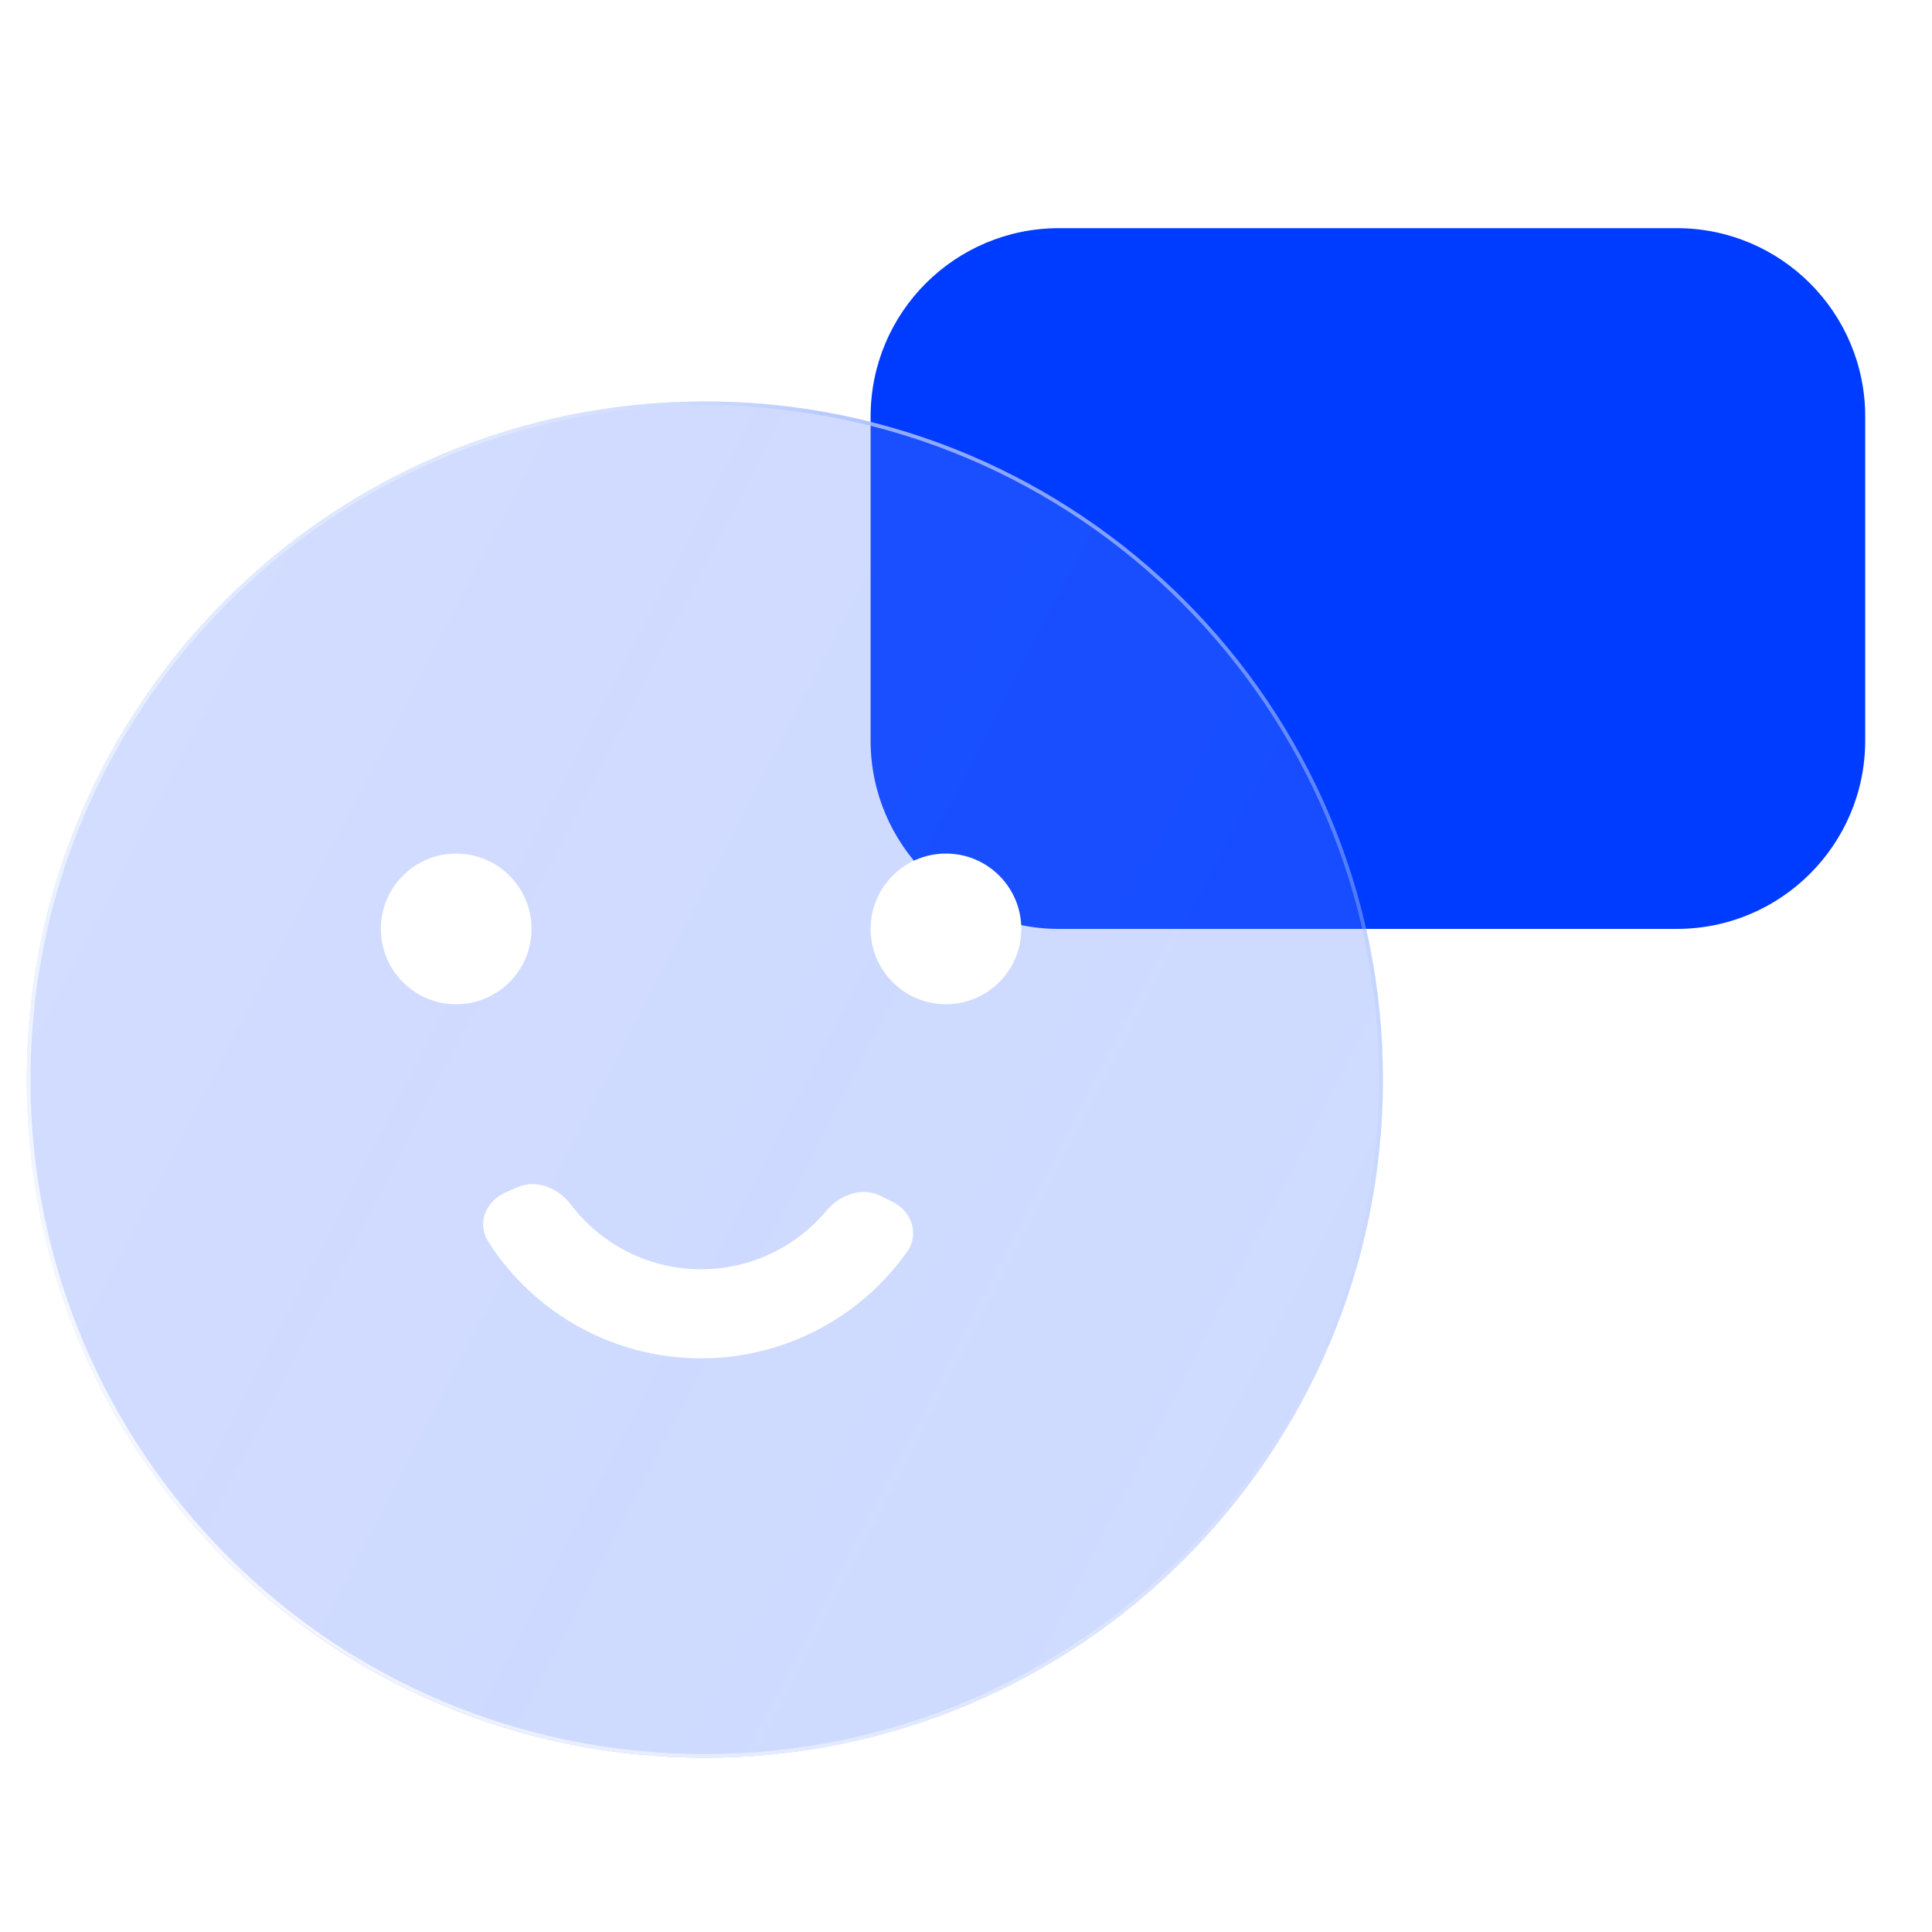
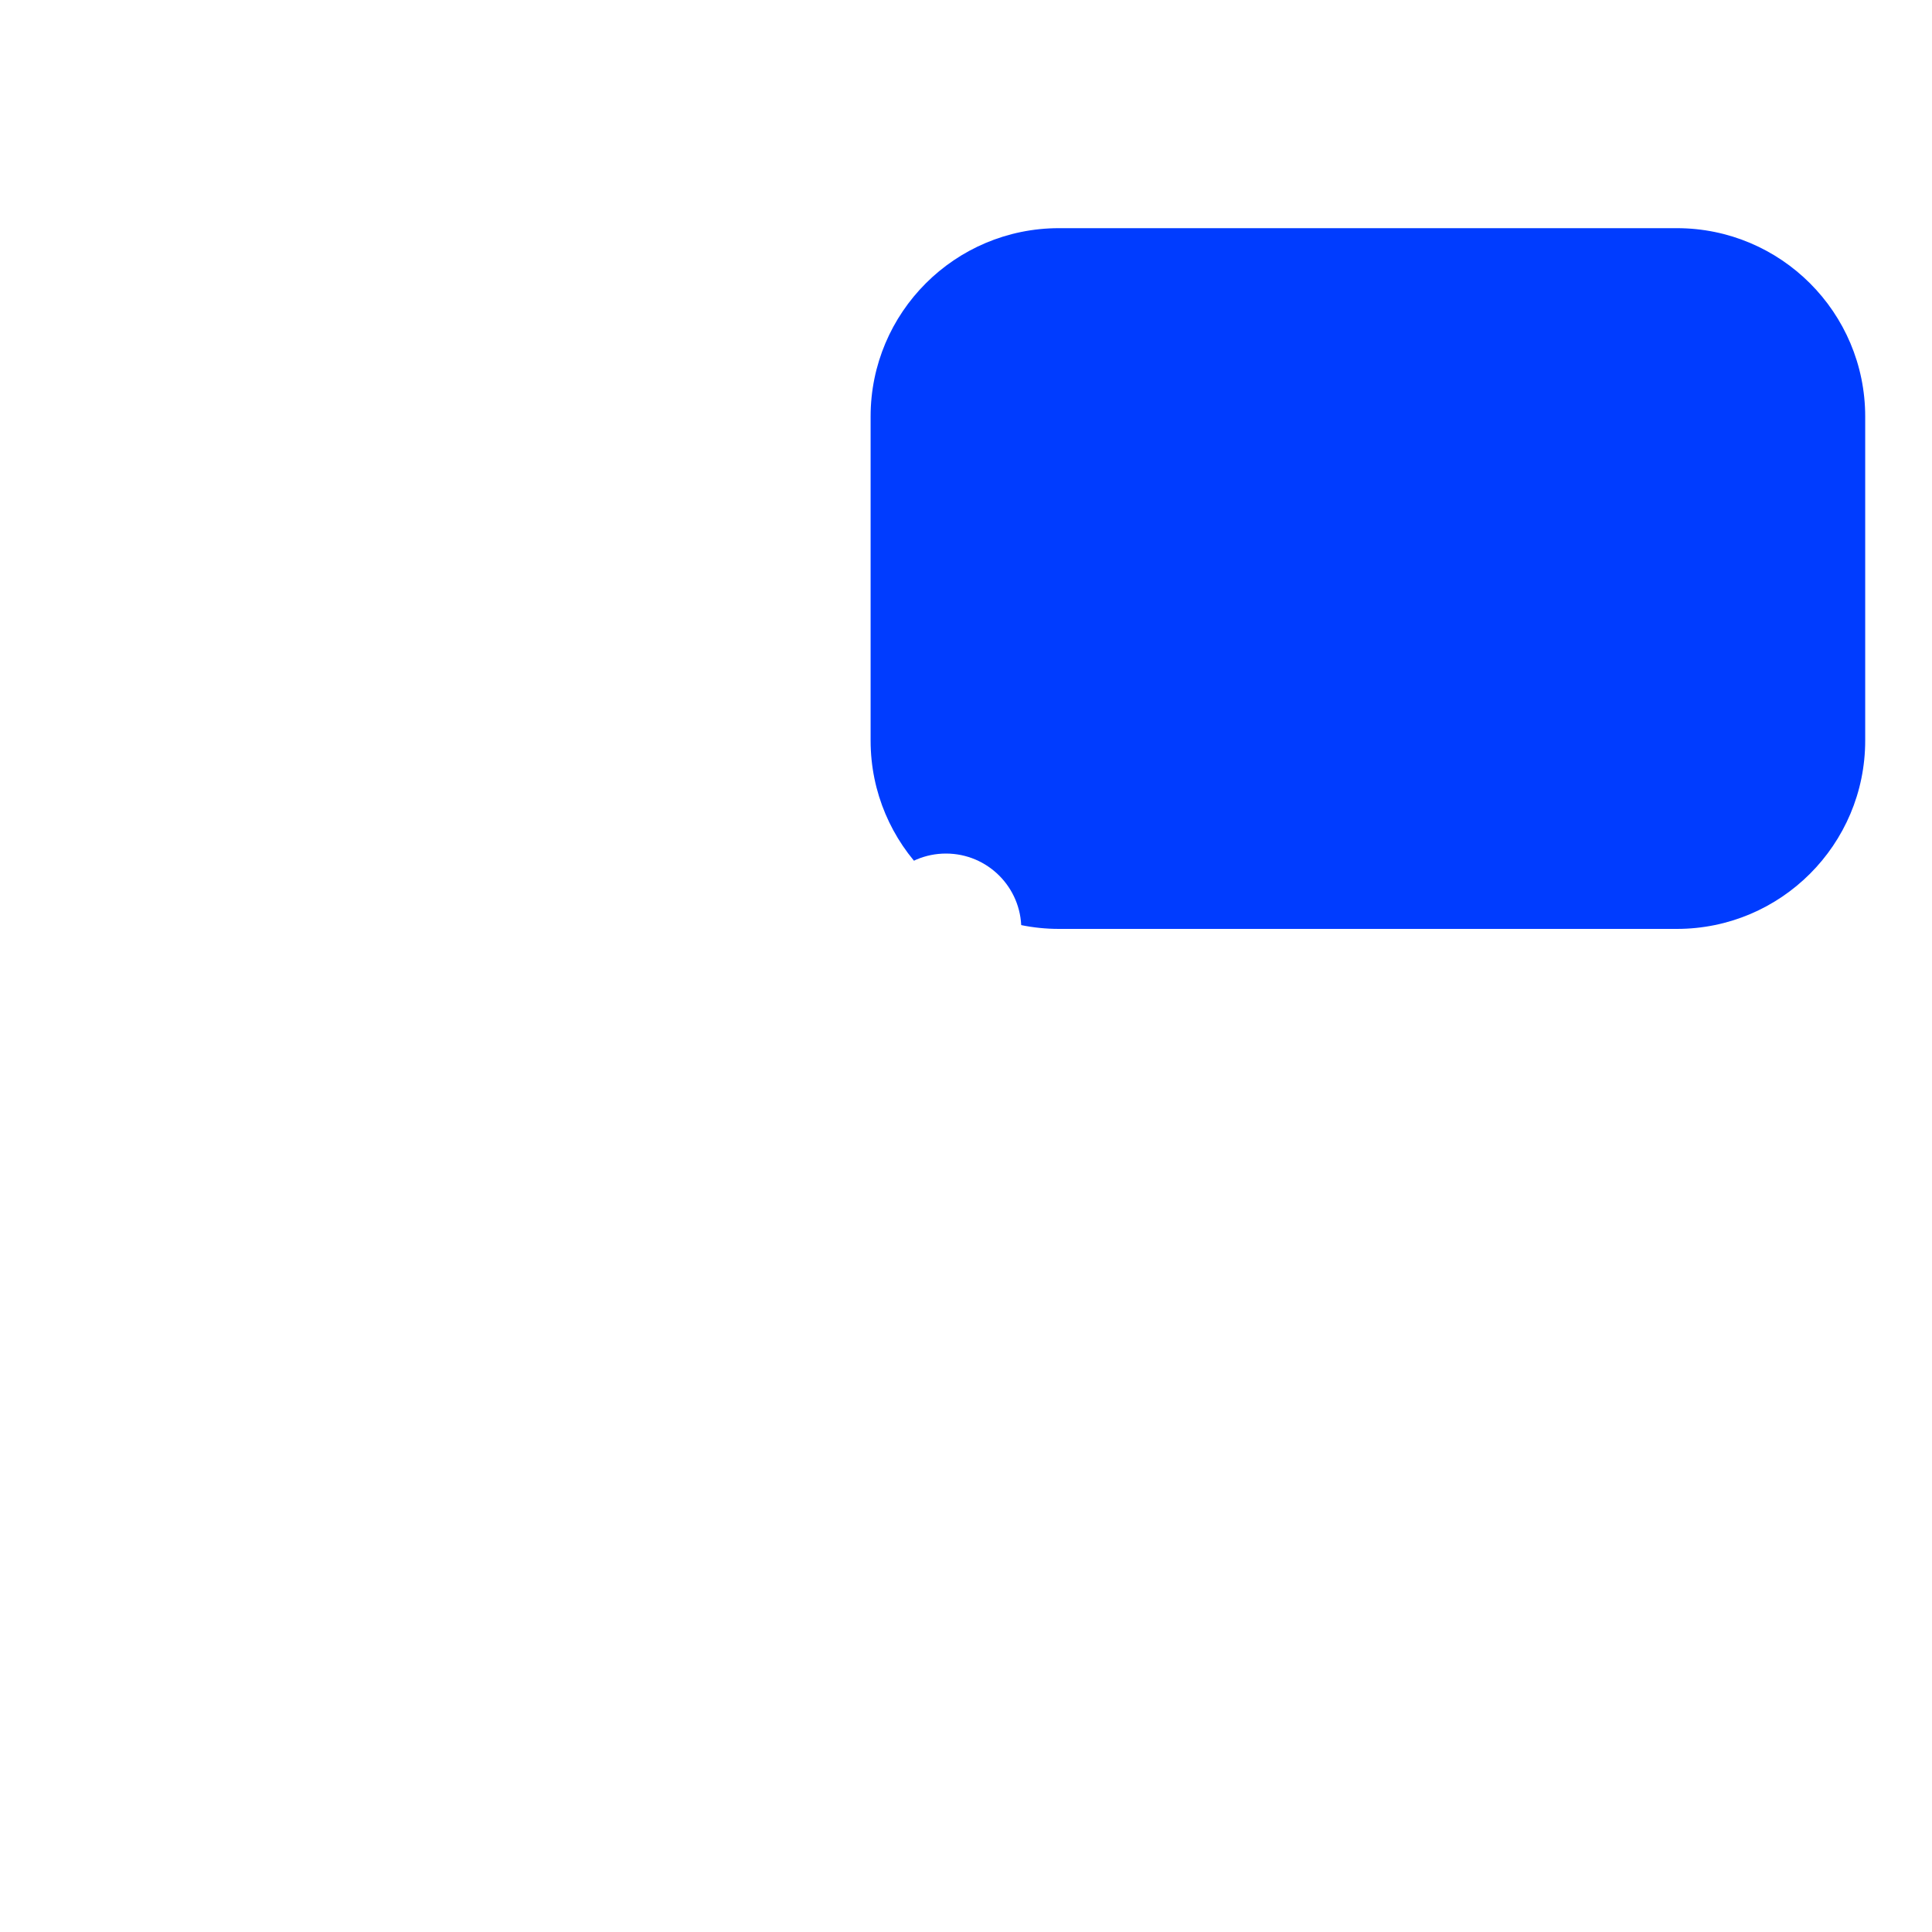
<svg xmlns="http://www.w3.org/2000/svg" width="40" height="40" viewBox="0 0 40 40" fill="none">
  <path d="M18.025 8.624C18.025 6.47 19.771 4.724 21.925 4.724H34.717C36.871 4.724 38.617 6.47 38.617 8.624V15.332C38.617 17.485 36.871 19.232 34.717 19.232H21.925C19.771 19.232 18.025 17.485 18.025 15.332V8.624Z" fill="#003CFF" />
  <g filter="url(#filter0_b_1052_9189)">
-     <path d="M28.633 22.352C28.633 30.106 22.347 36.392 14.593 36.392C6.839 36.392 0.553 30.106 0.553 22.352C0.553 14.598 6.839 8.312 14.593 8.312C22.347 8.312 28.633 14.598 28.633 22.352Z" fill="url(#paint0_linear_1052_9189)" fill-opacity="0.3" />
-   </g>
+     </g>
  <g filter="url(#filter1_b_1052_9189)">
-     <path fill-rule="evenodd" clip-rule="evenodd" d="M14.593 36.314C22.304 36.314 28.555 30.063 28.555 22.352C28.555 14.641 22.304 8.39 14.593 8.39C6.882 8.39 0.631 14.641 0.631 22.352C0.631 30.063 6.882 36.314 14.593 36.314ZM14.593 36.392C22.347 36.392 28.633 30.106 28.633 22.352C28.633 14.598 22.347 8.312 14.593 8.312C6.839 8.312 0.553 14.598 0.553 22.352C0.553 30.106 6.839 36.392 14.593 36.392Z" fill="url(#paint1_linear_1052_9189)" />
    <path fill-rule="evenodd" clip-rule="evenodd" d="M14.593 36.314C22.304 36.314 28.555 30.063 28.555 22.352C28.555 14.641 22.304 8.39 14.593 8.39C6.882 8.39 0.631 14.641 0.631 22.352C0.631 30.063 6.882 36.314 14.593 36.314ZM14.593 36.392C22.347 36.392 28.633 30.106 28.633 22.352C28.633 14.598 22.347 8.312 14.593 8.312C6.839 8.312 0.553 14.598 0.553 22.352C0.553 30.106 6.839 36.392 14.593 36.392Z" fill="url(#paint2_radial_1052_9189)" />
  </g>
-   <circle cx="9.445" cy="19.232" r="1.56" fill="white" />
  <circle cx="19.585" cy="19.232" r="1.56" fill="white" />
  <path d="M18.49 24.888C18.876 25.081 19.036 25.554 18.788 25.906C18.371 26.498 17.834 27 17.208 27.376C16.359 27.887 15.382 28.146 14.391 28.122C13.4 28.099 12.436 27.794 11.612 27.243C11.005 26.838 10.492 26.311 10.104 25.7C9.873 25.337 10.055 24.872 10.449 24.697L10.71 24.582C11.103 24.408 11.558 24.593 11.818 24.937C12.044 25.237 12.321 25.499 12.637 25.709C13.17 26.066 13.793 26.263 14.435 26.278C15.076 26.293 15.708 26.126 16.258 25.795C16.583 25.6 16.872 25.352 17.112 25.063C17.388 24.732 17.851 24.568 18.236 24.761L18.49 24.888Z" fill="white" />
  <defs>
    <filter id="filter0_b_1052_9189" x="-4.127" y="3.631" width="37.44" height="37.44" filterUnits="userSpaceOnUse" color-interpolation-filters="sRGB">
      <feFlood flood-opacity="0" result="BackgroundImageFix" />
      <feGaussianBlur in="BackgroundImageFix" stdDeviation="2.34" />
      <feComposite in2="SourceAlpha" operator="in" result="effect1_backgroundBlur_1052_9189" />
      <feBlend mode="normal" in="SourceGraphic" in2="effect1_backgroundBlur_1052_9189" result="shape" />
    </filter>
    <filter id="filter1_b_1052_9189" x="-29.447" y="-21.689" width="88.08" height="88.08" filterUnits="userSpaceOnUse" color-interpolation-filters="sRGB">
      <feFlood flood-opacity="0" result="BackgroundImageFix" />
      <feGaussianBlur in="BackgroundImageFix" stdDeviation="15" />
      <feComposite in2="SourceAlpha" operator="in" result="effect1_backgroundBlur_1052_9189" />
      <feBlend mode="normal" in="SourceGraphic" in2="effect1_backgroundBlur_1052_9189" result="shape" />
    </filter>
    <linearGradient id="paint0_linear_1052_9189" x1="3.558" y1="10.902" x2="33.866" y2="26.596" gradientUnits="userSpaceOnUse">
      <stop stop-color="#5A81FF" stop-opacity="0.9" />
      <stop offset="0.447" stop-color="#567DFF" stop-opacity="0.955" />
      <stop offset="1" stop-color="#4E78FF" stop-opacity="0.9" />
    </linearGradient>
    <linearGradient id="paint1_linear_1052_9189" x1="4.594" y1="7.309" x2="30.914" y2="22.676" gradientUnits="userSpaceOnUse">
      <stop offset="0.189" stop-color="#E7F0FF" stop-opacity="0.523" />
      <stop offset="0.526" stop-color="#88A4FF" />
      <stop offset="1" stop-color="#B4D2FF" stop-opacity="0.1" />
    </linearGradient>
    <radialGradient id="paint2_radial_1052_9189" cx="0" cy="0" r="1" gradientUnits="userSpaceOnUse" gradientTransform="translate(4.749 35.472) rotate(-50.977) scale(22.052 36.058)">
      <stop stop-color="white" />
      <stop offset="1" stop-color="white" stop-opacity="0" />
    </radialGradient>
  </defs>
</svg>